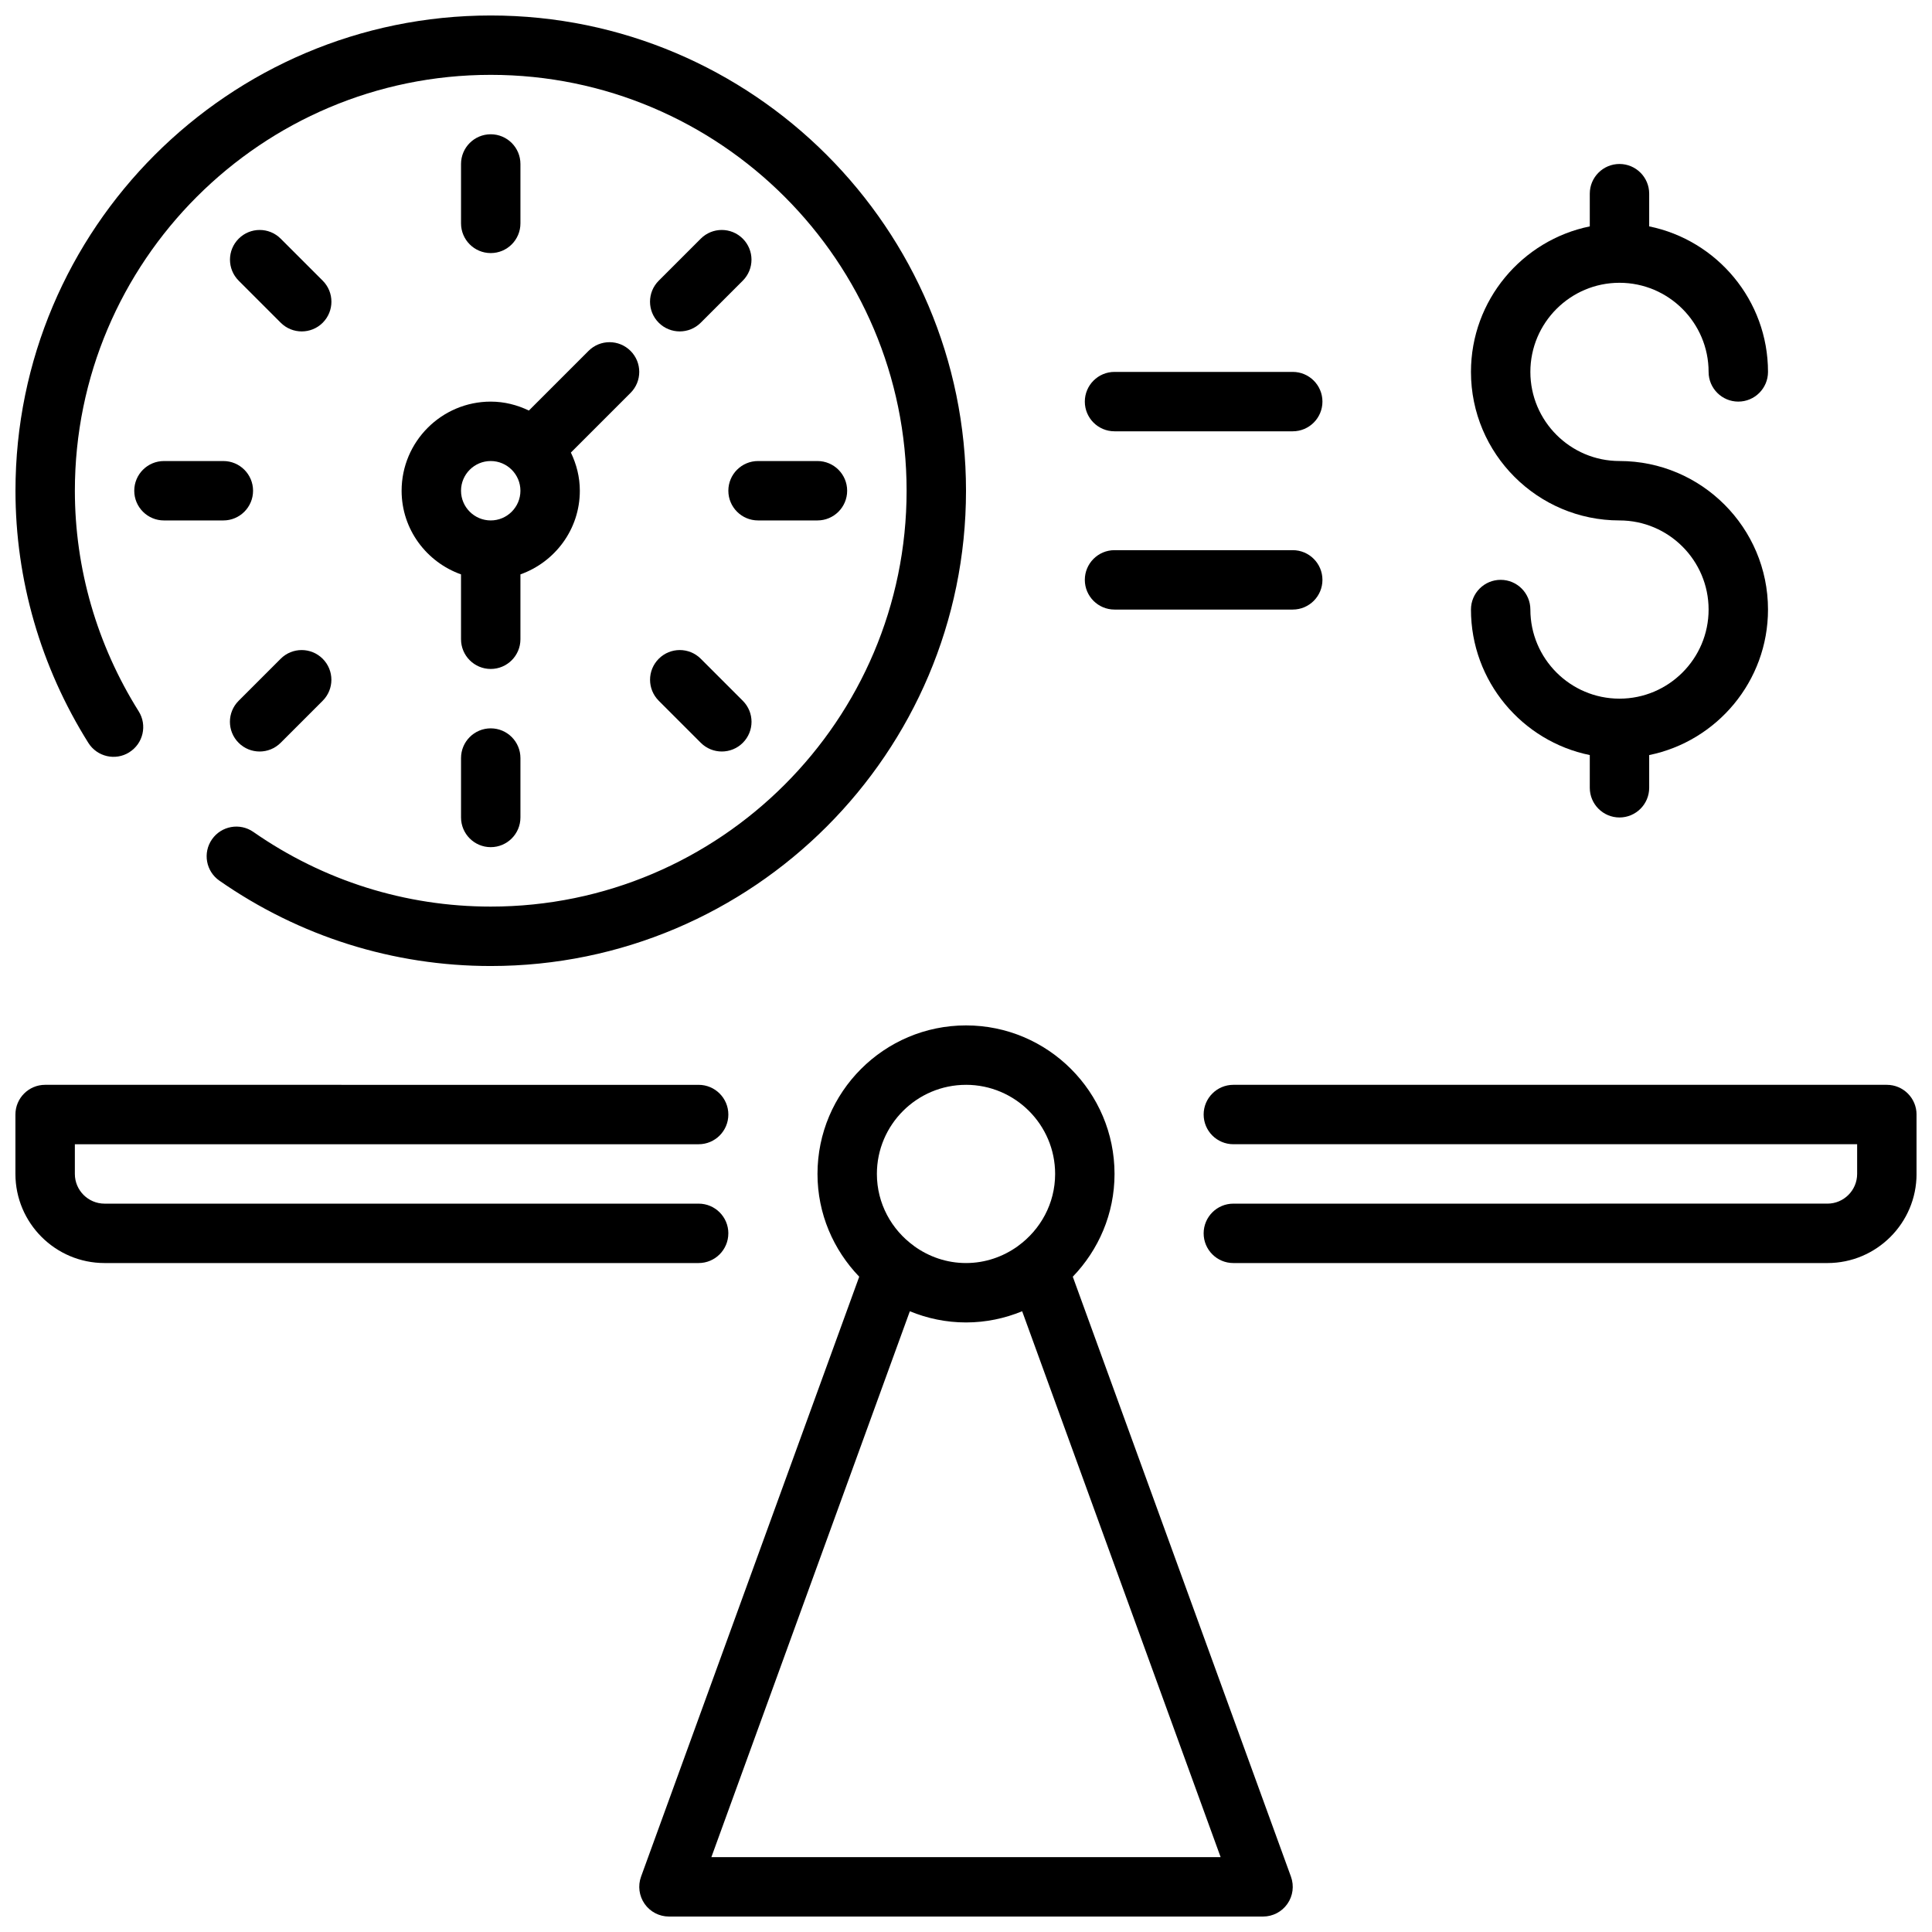
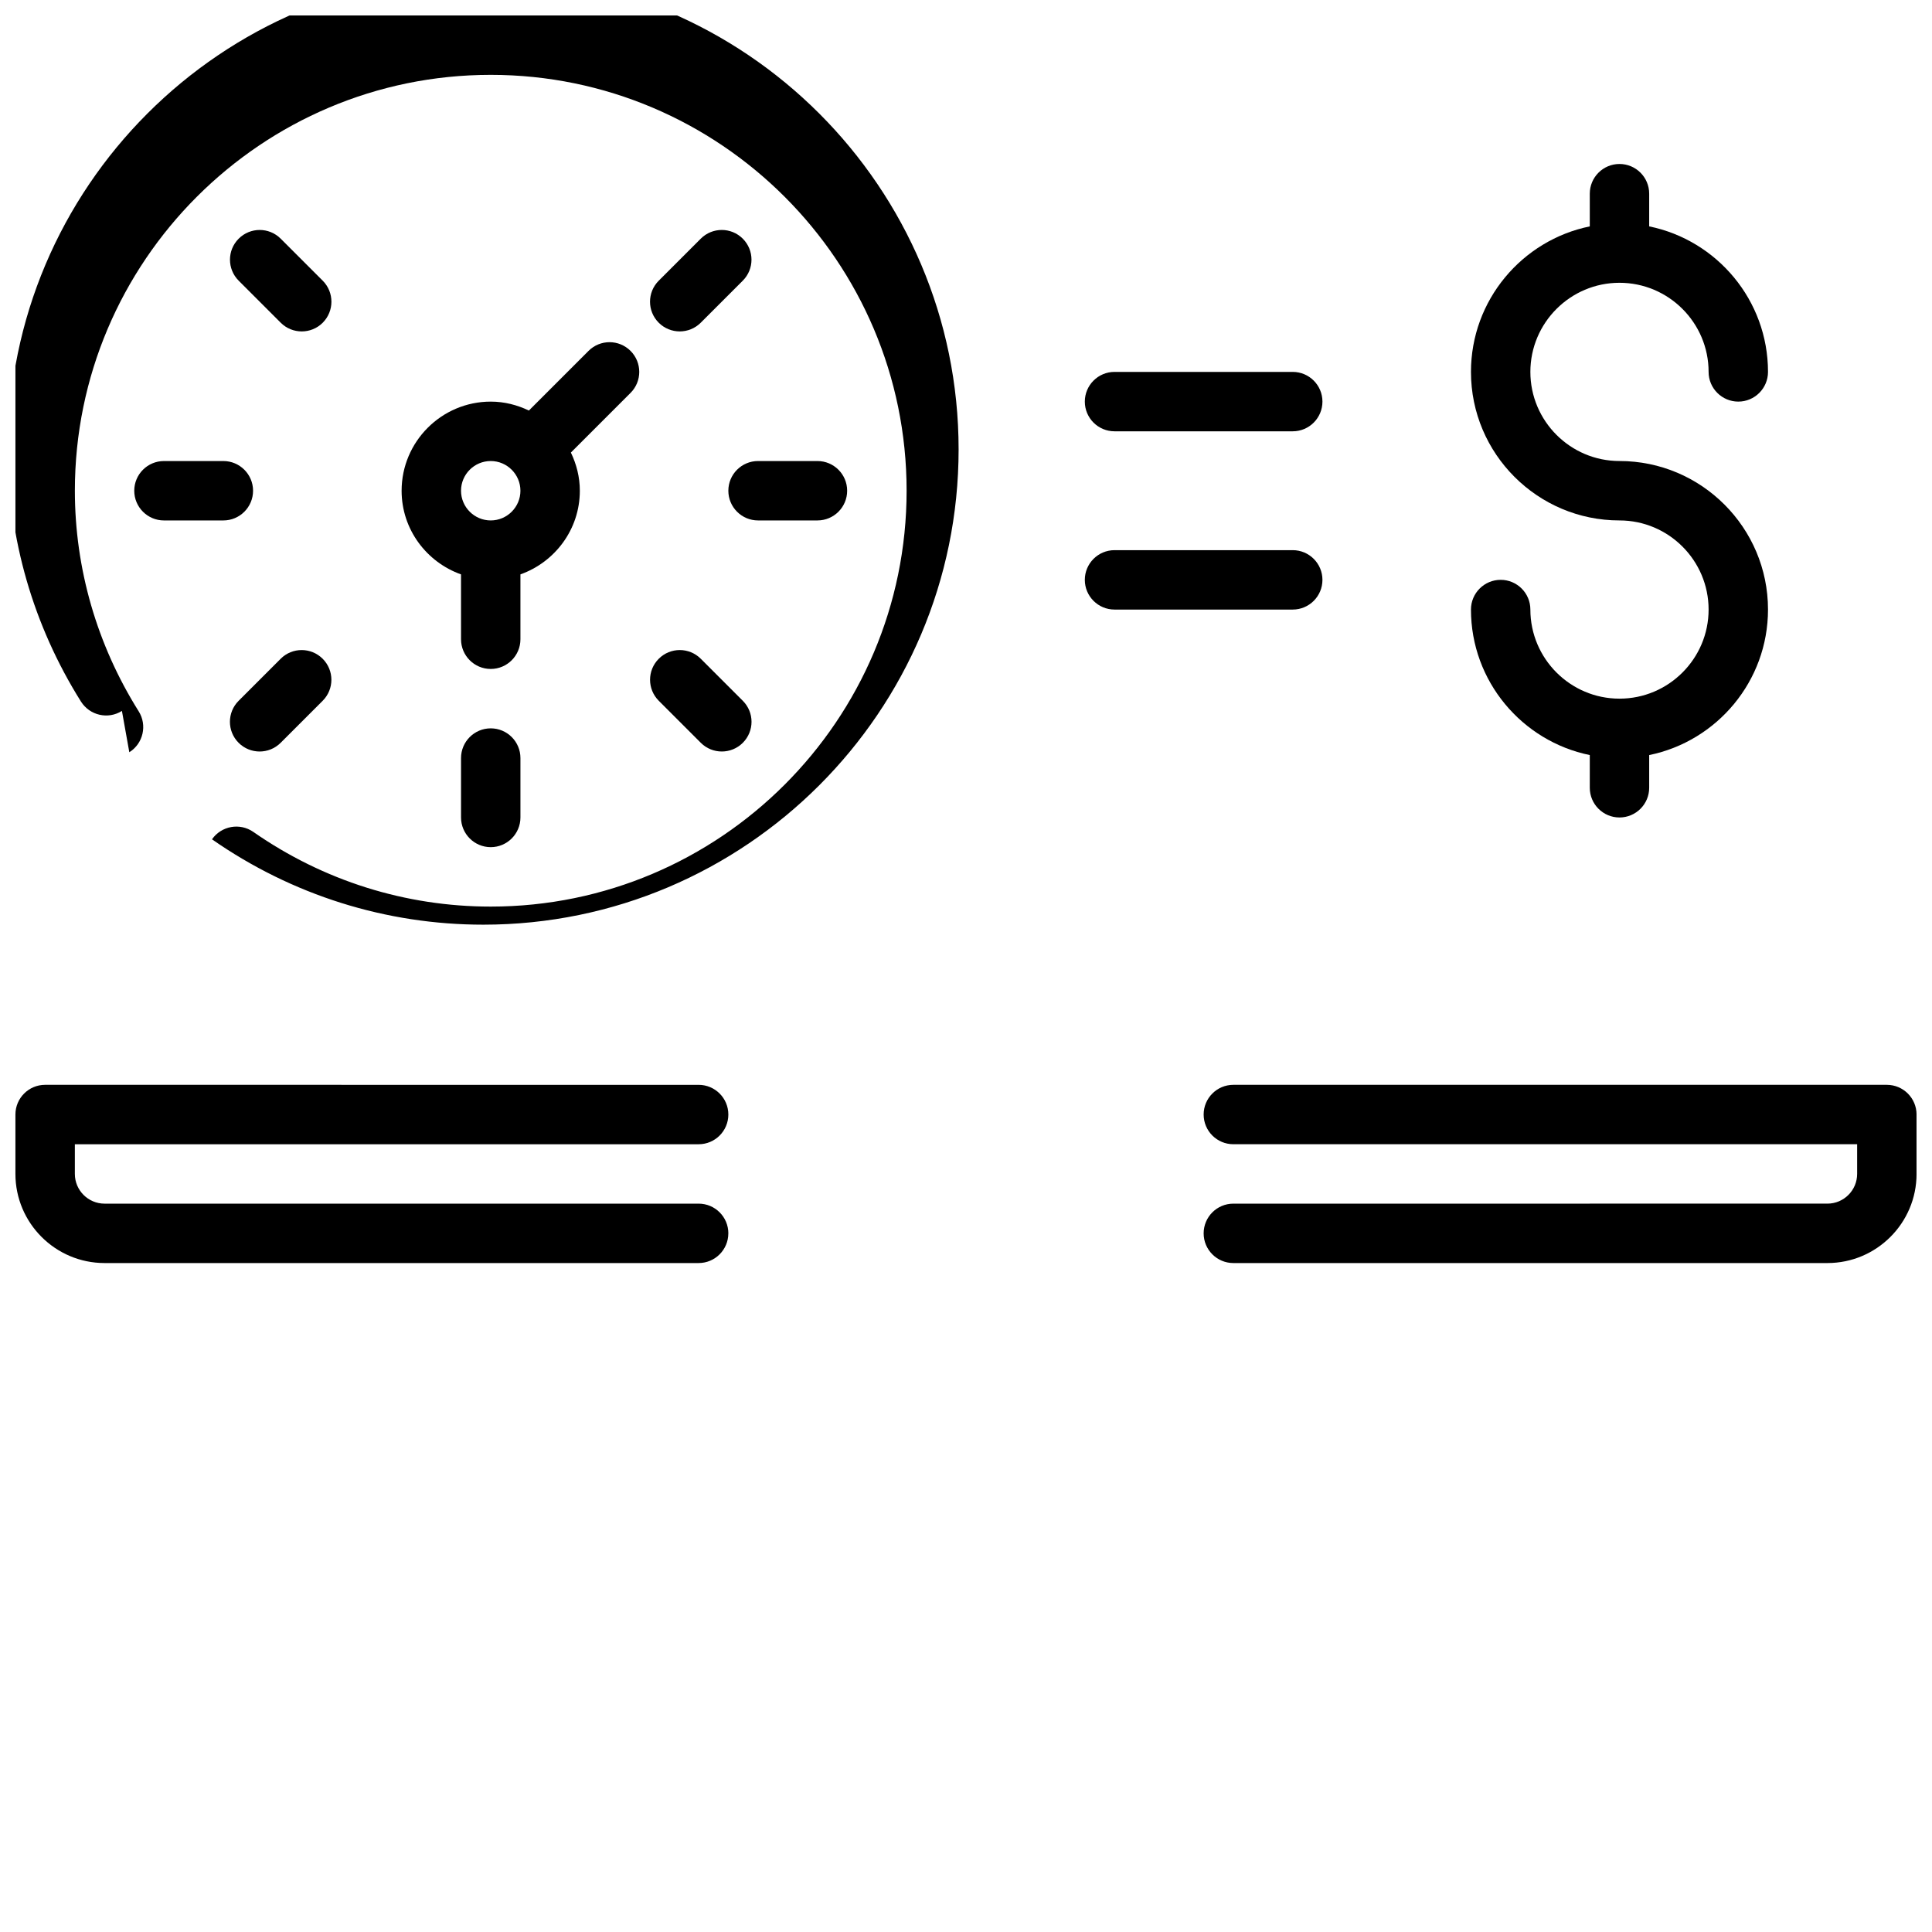
<svg xmlns="http://www.w3.org/2000/svg" width="800px" height="800px" version="1.1" viewBox="144 144 512 512">
  <defs>
    <clipPath id="d">
      <path d="m148.09 148.09h251.91v251.91h-251.91z" />
    </clipPath>
    <clipPath id="c">
      <path d="m148.09 431h189.91v48h-189.91z" />
    </clipPath>
    <clipPath id="b">
      <path d="m462 431h189.9v48h-189.9z" />
    </clipPath>
    <clipPath id="a">
-       <path d="m313 415h174v236.9h-174z" />
-     </clipPath>
+       </clipPath>
  </defs>
-   <path d="m281.92 203.2v-15.746c0-4.344-3.527-7.871-7.871-7.871s-7.871 3.527-7.871 7.871v15.742c0 4.344 3.527 7.871 7.871 7.871 4.344 0.004 7.871-3.523 7.871-7.867z" />
  <path d="m274.05 337.02c-4.344 0-7.871 3.527-7.871 7.871v15.742c0 4.344 3.527 7.871 7.871 7.871s7.871-3.527 7.871-7.871v-15.742c0-4.344-3.527-7.871-7.871-7.871z" />
  <path d="m329.71 207.25-11.141 11.141c-3.078 3.078-3.078 8.055 0 11.133 1.535 1.535 3.551 2.305 5.566 2.305s4.031-0.77 5.566-2.305l11.141-11.141c3.078-3.078 3.078-8.055 0-11.133-3.082-3.078-8.055-3.078-11.133 0z" />
  <path d="m218.38 318.58-11.141 11.141c-3.078 3.078-3.078 8.055 0 11.133 1.535 1.535 3.551 2.305 5.566 2.305s4.031-0.77 5.566-2.305l11.141-11.141c3.078-3.078 3.078-8.055 0-11.133s-8.055-3.078-11.133 0z" />
  <path d="m229.52 218.38-11.133-11.129c-3.078-3.078-8.055-3.078-11.133 0s-3.078 8.055 0 11.133l11.141 11.141c1.535 1.535 3.551 2.305 5.566 2.305s4.031-0.77 5.566-2.305c3.07-3.082 3.07-8.066-0.008-11.145z" />
  <path d="m318.58 329.71 11.141 11.141c1.535 1.535 3.551 2.305 5.566 2.305s4.031-0.77 5.566-2.305c3.078-3.078 3.078-8.055 0-11.133l-11.141-11.141c-3.078-3.078-8.055-3.078-11.133 0s-3.078 8.055 0 11.133z" />
  <path d="m337.02 274.05c0 4.344 3.527 7.871 7.871 7.871h15.742c4.344 0 7.871-3.527 7.871-7.871s-3.527-7.871-7.871-7.871h-15.742c-4.344 0-7.871 3.523-7.871 7.871z" />
  <path d="m187.45 266.18c-4.344 0-7.871 3.527-7.871 7.871s3.527 7.871 7.871 7.871h15.742c4.344 0 7.871-3.527 7.871-7.871s-3.527-7.871-7.871-7.871z" />
  <path d="m250.43 274.05c0 10.25 6.606 18.91 15.742 22.168l0.004 17.191c0 4.344 3.527 7.871 7.871 7.871s7.871-3.527 7.871-7.871v-17.191c9.141-3.258 15.742-11.918 15.742-22.168 0-3.637-0.891-7.039-2.371-10.117l15.809-15.809c3.078-3.078 3.078-8.055 0-11.133s-8.055-3.078-11.133 0l-15.809 15.809c-3.074-1.477-6.473-2.367-10.109-2.367-13.02 0-23.617 10.598-23.617 23.617zm23.617-7.871c4.336 0 7.871 3.535 7.871 7.871s-3.535 7.871-7.871 7.871-7.871-3.535-7.871-7.871c0-4.34 3.531-7.871 7.871-7.871z" />
  <g clip-path="url(#d)">
-     <path d="m178.27 343.35c3.684-2.305 4.793-7.172 2.481-10.848-11.059-17.617-16.91-37.832-16.91-58.457 0-60.773 49.438-110.21 110.21-110.21s110.21 49.438 110.21 110.21c0 60.773-49.438 110.21-110.21 110.21-22.586 0-44.336-6.848-62.914-19.789-3.566-2.481-8.469-1.605-10.957 1.961s-1.613 8.469 1.961 10.957c21.23 14.793 46.09 22.621 71.91 22.621 69.445 0 125.95-56.504 125.95-125.95s-56.508-125.95-125.95-125.95c-69.449 0-125.95 56.504-125.95 125.95 0 23.594 6.684 46.695 19.316 66.824 2.324 3.684 7.18 4.801 10.855 2.481z" />
+     <path d="m178.27 343.35c3.684-2.305 4.793-7.172 2.481-10.848-11.059-17.617-16.91-37.832-16.91-58.457 0-60.773 49.438-110.21 110.21-110.21s110.21 49.438 110.21 110.21c0 60.773-49.438 110.21-110.21 110.21-22.586 0-44.336-6.848-62.914-19.789-3.566-2.481-8.469-1.605-10.957 1.961c21.23 14.793 46.09 22.621 71.91 22.621 69.445 0 125.95-56.504 125.95-125.95s-56.508-125.95-125.95-125.95c-69.449 0-125.95 56.504-125.95 125.95 0 23.594 6.684 46.695 19.316 66.824 2.324 3.684 7.18 4.801 10.855 2.481z" />
  </g>
  <path d="m439.36 258.3h47.23c4.344 0 7.871-3.527 7.871-7.871s-3.527-7.871-7.871-7.871h-47.23c-4.344 0-7.871 3.527-7.871 7.871 0 4.348 3.523 7.871 7.871 7.871z" />
  <path d="m439.36 305.54h47.23c4.344 0 7.871-3.527 7.871-7.871s-3.527-7.871-7.871-7.871h-47.23c-4.344 0-7.871 3.527-7.871 7.871s3.523 7.871 7.871 7.871z" />
  <path d="m573.18 329.15c-13.02 0-23.617-10.598-23.617-23.617 0-4.344-3.527-7.871-7.871-7.871s-7.871 3.527-7.871 7.871c0 19.004 13.547 34.906 31.488 38.566v8.668c0 4.344 3.527 7.871 7.871 7.871s7.871-3.527 7.871-7.871v-8.668c17.941-3.66 31.488-19.555 31.488-38.566 0-21.703-17.656-39.359-39.359-39.359-13.02 0-23.617-10.598-23.617-23.617 0-13.02 10.598-23.617 23.617-23.617 13.02 0 23.617 10.598 23.617 23.617 0 4.344 3.527 7.871 7.871 7.871s7.871-3.527 7.871-7.871c0-19.004-13.547-34.906-31.488-38.566v-8.664c0-4.344-3.527-7.871-7.871-7.871s-7.871 3.527-7.871 7.871v8.668c-17.941 3.66-31.488 19.562-31.488 38.566 0 21.703 17.656 39.359 39.359 39.359 13.02 0 23.617 10.598 23.617 23.617 0 13.02-10.598 23.613-23.617 23.613z" />
  <g clip-path="url(#c)">
    <path d="m337.02 470.85c0-4.344-3.527-7.871-7.871-7.871h-157.44c-4.336 0-7.871-3.535-7.871-7.871v-7.871h165.31c4.344 0 7.871-3.527 7.871-7.871s-3.527-7.871-7.871-7.871l-173.19-0.004c-4.344 0-7.871 3.527-7.871 7.871v15.742c0 13.02 10.598 23.617 23.617 23.617h157.44c4.344 0 7.871-3.527 7.871-7.871z" />
  </g>
  <g clip-path="url(#b)">
    <path d="m644.03 431.49h-173.18c-4.344 0-7.871 3.527-7.871 7.871s3.527 7.871 7.871 7.871h165.31v7.871c0 4.336-3.535 7.871-7.871 7.871l-157.44 0.004c-4.344 0-7.871 3.527-7.871 7.871s3.527 7.871 7.871 7.871h157.44c13.02 0 23.617-10.598 23.617-23.617v-15.742c-0.004-4.348-3.531-7.871-7.875-7.871z" />
  </g>
  <g clip-path="url(#a)">
    <path d="m428.3 482.34c6.82-7.086 11.062-16.656 11.062-27.238 0-21.703-17.656-39.359-39.359-39.359s-39.359 17.656-39.359 39.359c0 10.578 4.242 20.152 11.059 27.238l-57.82 159c-0.875 2.418-0.52 5.102 0.953 7.211 1.473 2.102 3.879 3.352 6.445 3.352h157.44c2.566 0 4.977-1.25 6.445-3.352 1.48-2.102 1.828-4.793 0.953-7.211zm-28.297-50.852c13.02 0 23.617 10.598 23.617 23.617 0 7.856-3.898 14.777-9.809 19.074-0.039 0.039-0.086 0.062-0.125 0.102-3.875 2.769-8.574 4.438-13.684 4.438s-9.816-1.668-13.68-4.441c-0.039-0.039-0.086-0.07-0.133-0.109-5.918-4.289-9.805-11.219-9.805-19.066 0-13.02 10.594-23.613 23.617-23.613zm-67.48 204.67 52.594-144.66c4.598 1.887 9.609 2.965 14.887 2.965 5.266 0 10.281-1.078 14.879-2.969l52.598 144.67z" />
  </g>
</svg>